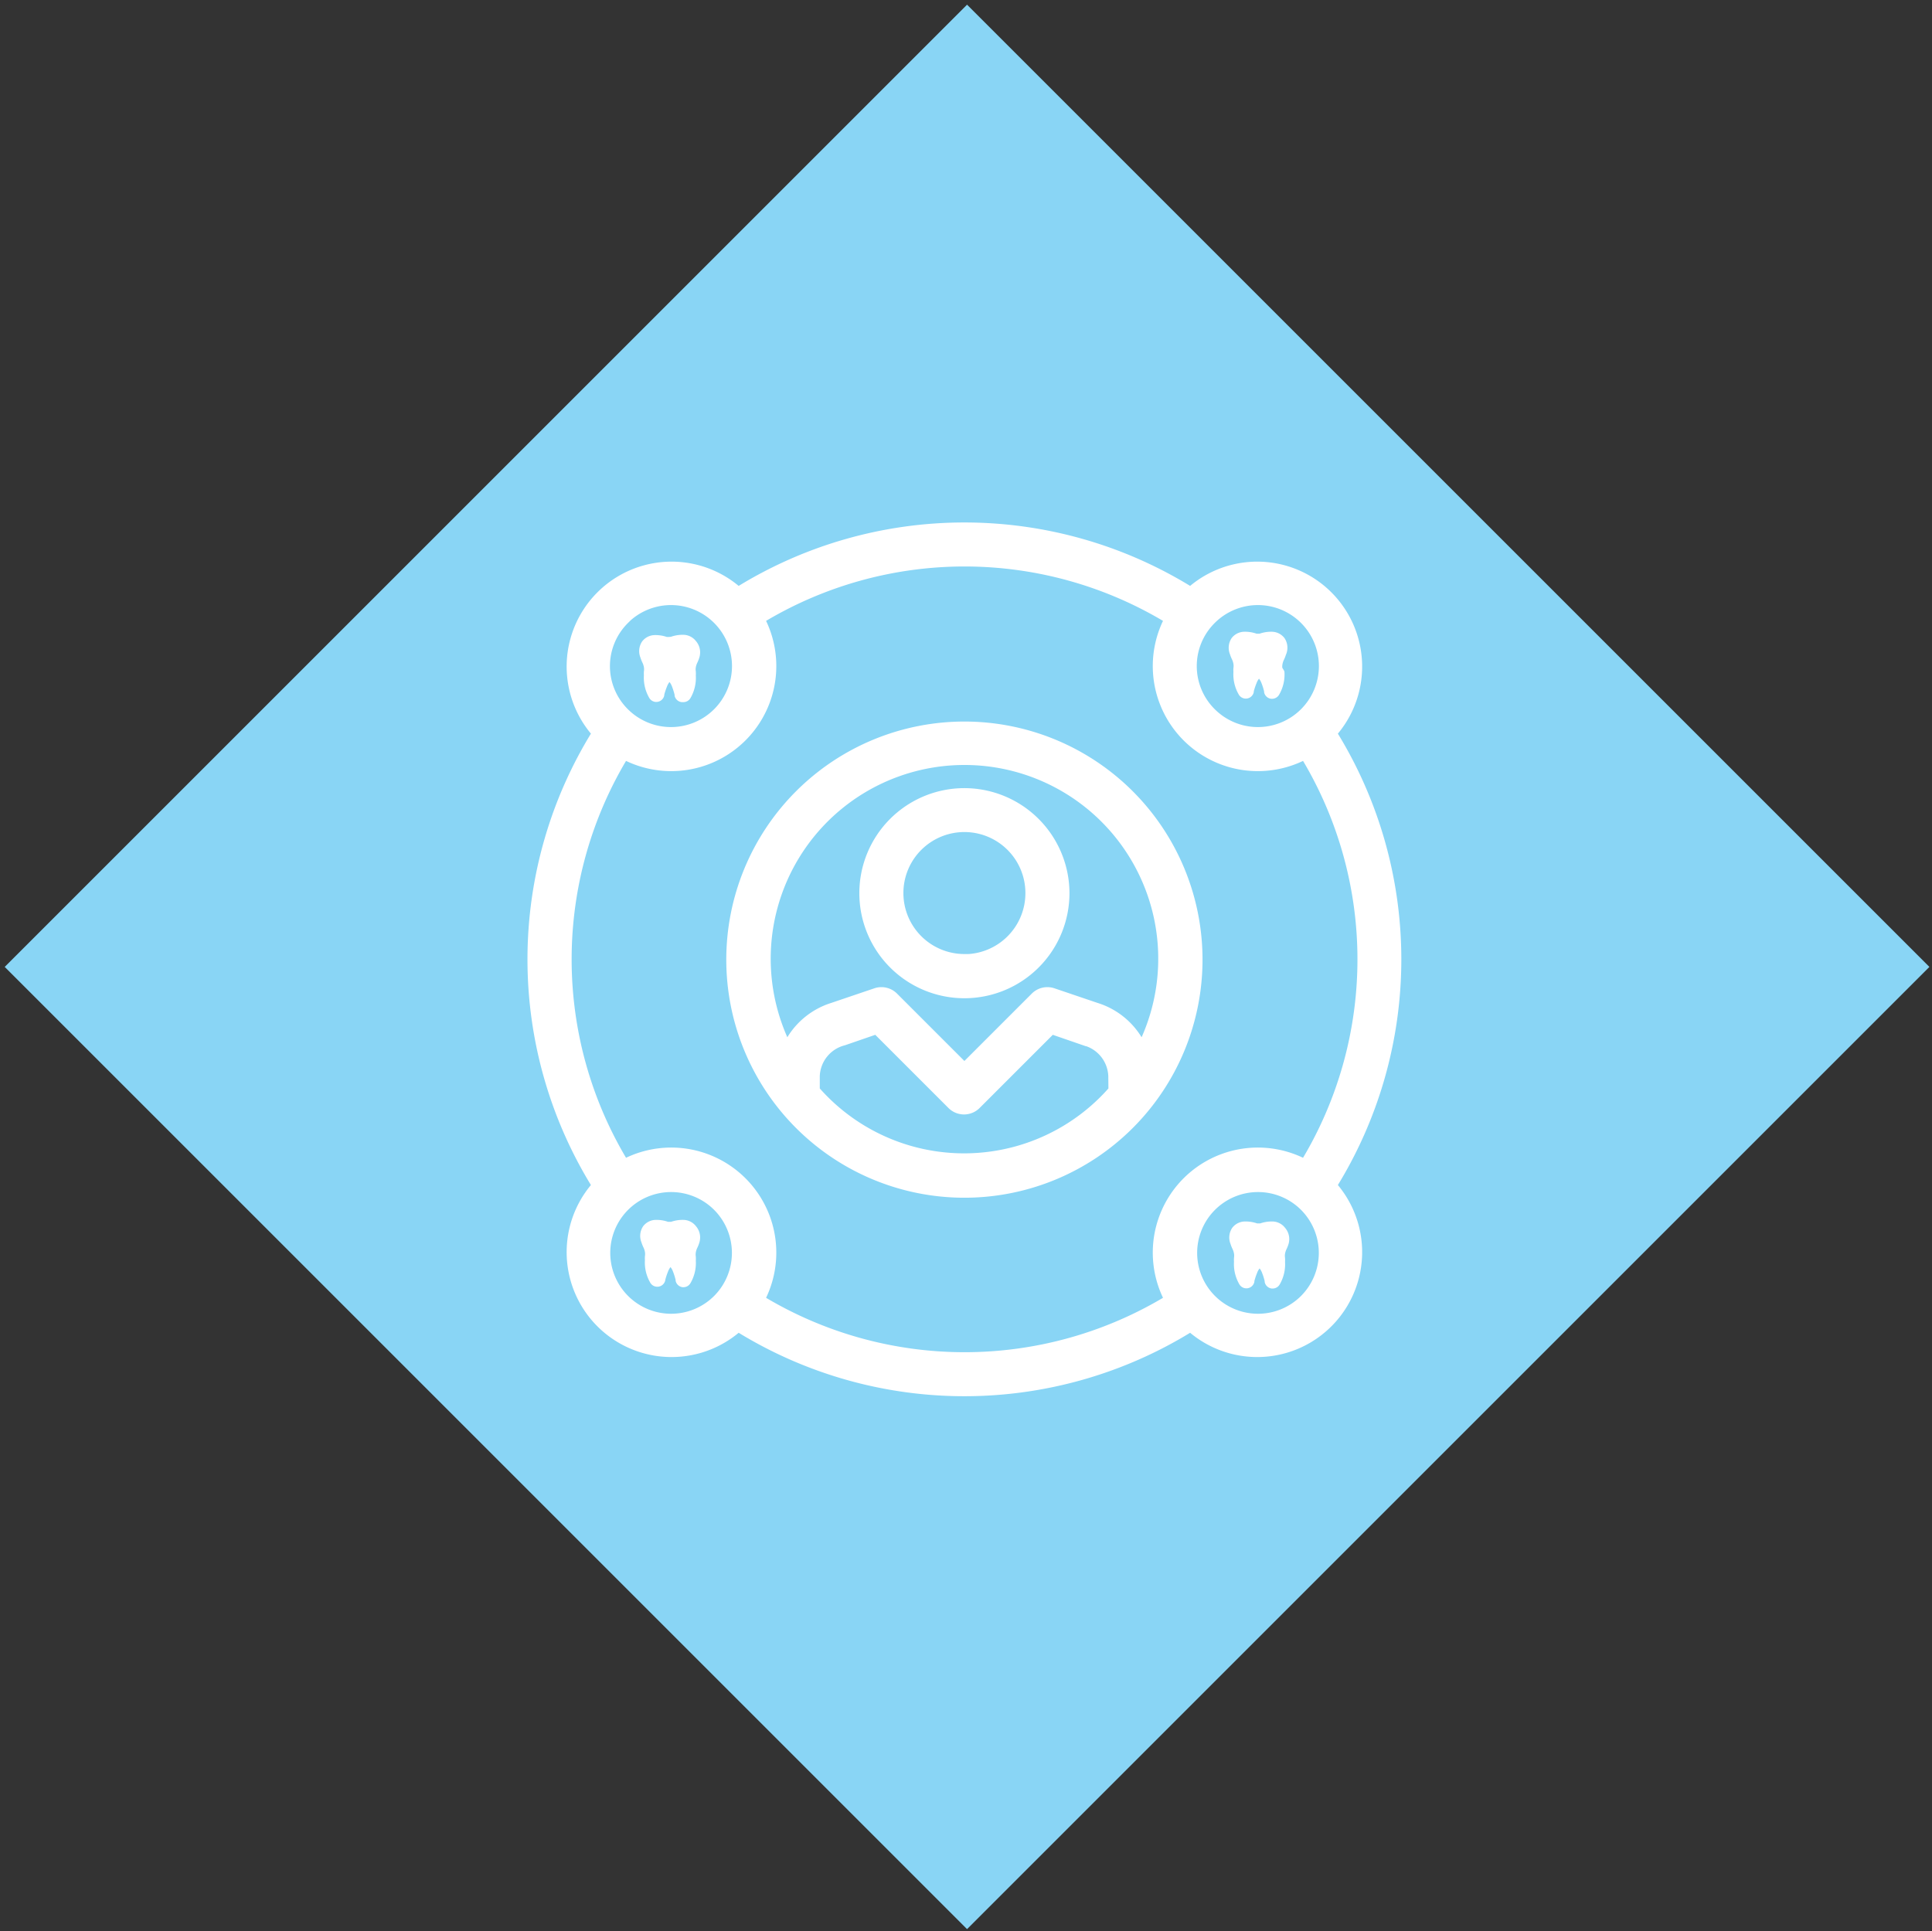
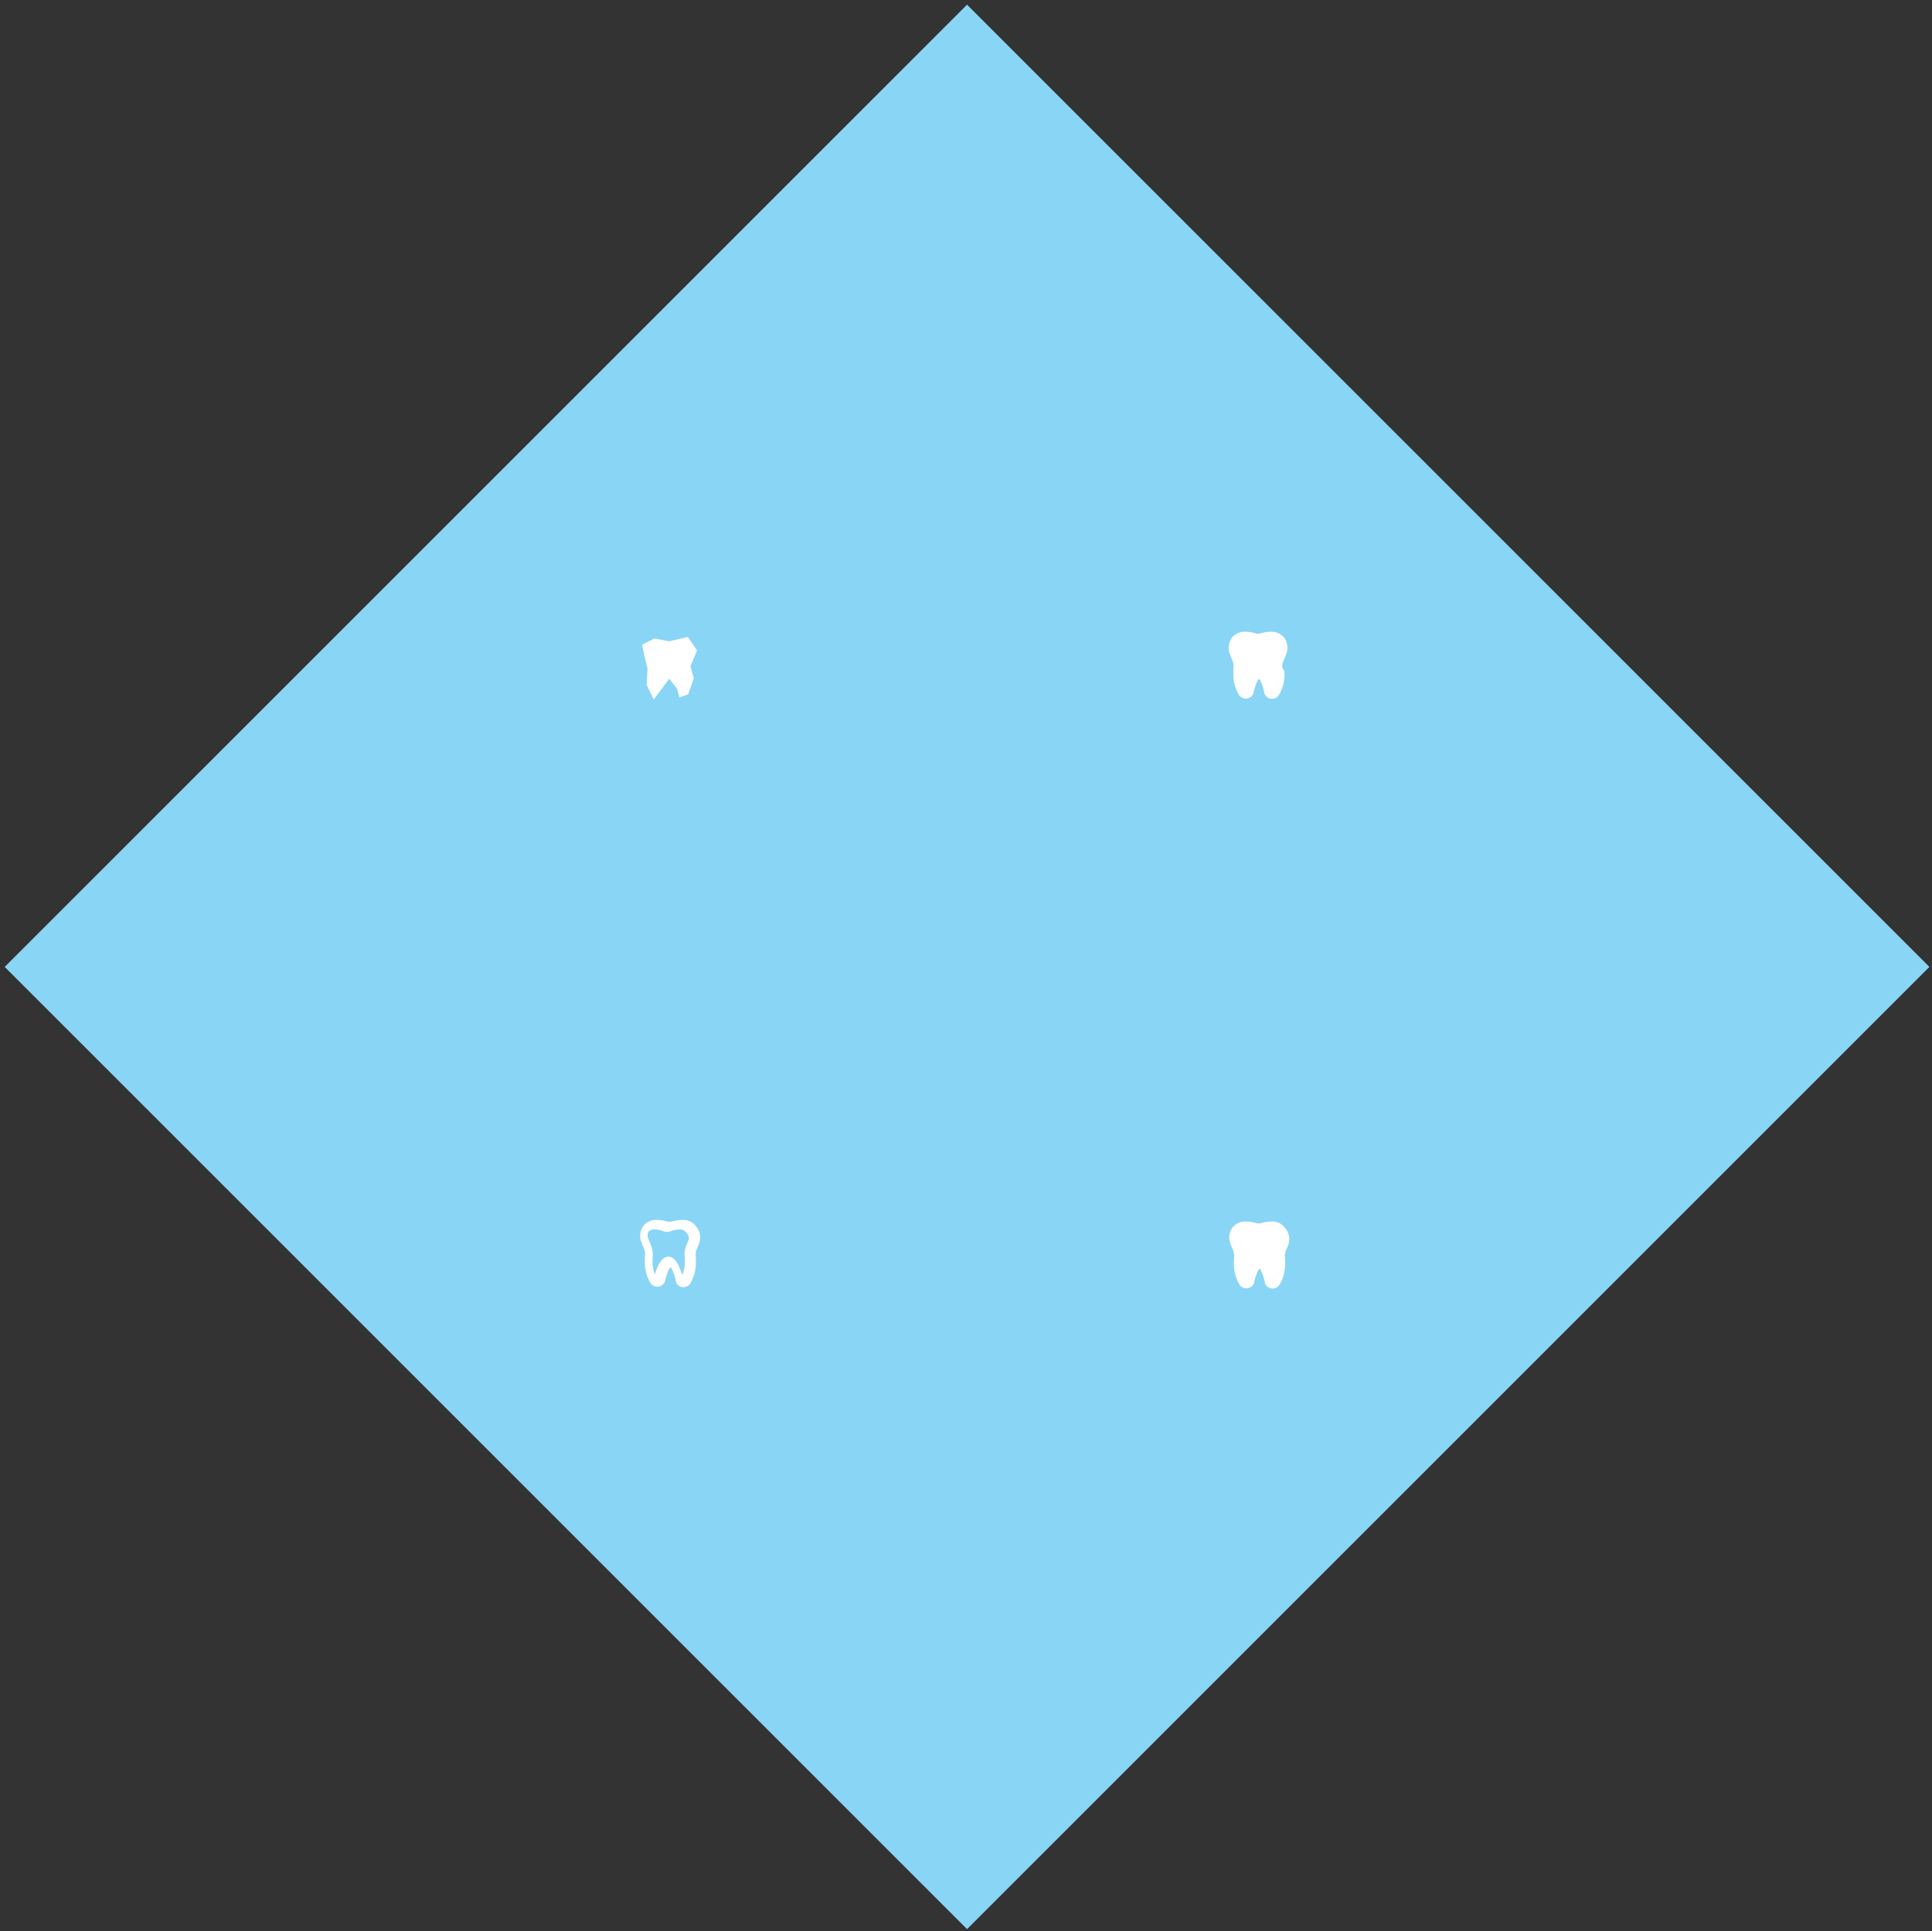
<svg xmlns="http://www.w3.org/2000/svg" viewBox="0 0 132.86 132.83">
  <rect x="0" y="0" width="132.86" height="132.83" fill="#333333" stroke="none" />
  <defs>
    <style>.a{fill:#89d5f5;}.b,.c{fill:#fff;stroke:#fff;stroke-miterlimit:10;}.b{stroke-width:0.75px;}.c{stroke-width:0.38px;}</style>
  </defs>
  <title>diamond-UCD-1</title>
  <rect class="a" x="19.71" y="19.71" width="93.59" height="93.59" transform="translate(-27.55 66.5) rotate(-45)" />
-   <path class="b" d="M66.32,50a16,16,0,1,0,16,16A16,16,0,0,0,66.32,50ZM76.6,75A13.64,13.64,0,0,1,56,75V74a2.65,2.65,0,0,1,2-2.47l2.29-.79,5.2,5.2a1.14,1.14,0,0,0,1.61,0l5.2-5.2,2.29.79a2.65,2.65,0,0,1,2,2.47Zm1.92-2.82a5.07,5.07,0,0,0-3.17-2.85l-2.95-1a1.14,1.14,0,0,0-1.18.27l-4.9,4.9-4.9-4.9a1.14,1.14,0,0,0-1.18-.27l-2.95,1a5.07,5.07,0,0,0-3.16,2.85,13.7,13.7,0,1,1,24.39,0ZM66.32,54.58a6.85,6.85,0,1,0,6.85,6.85A6.86,6.86,0,0,0,66.32,54.58Zm0,11.41a4.57,4.57,0,1,1,4.57-4.57A4.57,4.57,0,0,1,66.32,66ZM81.88,40.76a29.42,29.42,0,0,0-31.12,0,6.84,6.84,0,0,0-9.66,9.66,29.42,29.42,0,0,0,0,31.12,6.84,6.84,0,0,0,9.66,9.66,29.42,29.42,0,0,0,31.12,0,6.84,6.84,0,0,0,9.66-9.66,29.42,29.42,0,0,0,0-31.12,6.84,6.84,0,0,0-9.66-9.66Zm1.39,1.82a4.57,4.57,0,1,1,0,6.46A4.55,4.55,0,0,1,83.27,42.58Zm-40.36,0a4.57,4.57,0,1,1,0,6.46A4.55,4.55,0,0,1,42.92,42.58ZM49.37,89.4a4.56,4.56,0,1,1,0-6.46A4.57,4.57,0,0,1,49.37,89.4Zm40.36,0a4.56,4.56,0,1,1,0-6.46A4.57,4.57,0,0,1,89.73,89.4Zm-9.26,0a27.14,27.14,0,0,1-28.28,0,6.85,6.85,0,0,0-9.28-9.28,27.14,27.14,0,0,1,0-28.28,6.85,6.85,0,0,0,9.28-9.28,27.14,27.14,0,0,1,28.28,0,6.85,6.85,0,0,0,9.28,9.28,27.14,27.14,0,0,1,0,28.28,6.85,6.85,0,0,0-9.28,9.28Z" />
  <path class="c" d="M88.18,44a.92.92,0,0,0-.69-.36,2.19,2.19,0,0,0-.83.13l0,0-.12,0-.12,0-.05,0a2.2,2.2,0,0,0-.83-.13.92.92,0,0,0-.69.36,1,1,0,0,0-.09.93,2.34,2.34,0,0,0,.12.31,1.38,1.38,0,0,1,.13.4,1.05,1.05,0,0,1,0,.32,1.86,1.86,0,0,0,0,.26,2.57,2.57,0,0,0,.34,1.45.37.37,0,0,0,.68-.09v-.05a4.53,4.53,0,0,1,.2-.61,1.26,1.26,0,0,1,.28-.45s0,0,.07,0h0s.05,0,.07,0a1.25,1.25,0,0,1,.28.45,4.51,4.51,0,0,1,.19.61l0,.06a.37.37,0,0,0,.31.28h.05a.37.37,0,0,0,.32-.19,2.57,2.57,0,0,0,.34-1.45A1.86,1.86,0,0,0,88,46a1.05,1.05,0,0,1,0-.32,1.38,1.38,0,0,1,.13-.4,2.34,2.34,0,0,0,.12-.31A1,1,0,0,0,88.18,44Zm-.17.86a2.12,2.12,0,0,1-.11.28,1.6,1.6,0,0,0-.15.48,1.26,1.26,0,0,0,0,.4,1.64,1.64,0,0,1,0,.22,2.34,2.34,0,0,1-.31,1.3.11.11,0,0,1-.11.06.11.11,0,0,1-.09-.08l0-.06a4.72,4.72,0,0,0-.21-.64,1.48,1.48,0,0,0-.34-.54.37.37,0,0,0-.25-.11h0a.36.36,0,0,0-.26.11,1.48,1.48,0,0,0-.34.54,4.75,4.75,0,0,0-.21.65v.05a.11.11,0,0,1-.09.08.11.11,0,0,1-.11-.06,2.34,2.34,0,0,1-.31-1.3,1.64,1.64,0,0,1,0-.22,1.26,1.26,0,0,0,0-.4,1.6,1.6,0,0,0-.15-.48,2.11,2.11,0,0,1-.11-.28.76.76,0,0,1,0-.7.66.66,0,0,1,.5-.25,1.94,1.94,0,0,1,.73.12l0,0a.47.47,0,0,0,.42,0l0,0a2,2,0,0,1,.73-.12.66.66,0,0,1,.5.25A.76.76,0,0,1,88,44.88Z" />
  <polygon class="c" points="87.69 43.83 86.49 44.11 85.51 43.92 84.83 44.25 84.97 44.88 85.19 45.77 85.13 46.88 85.46 47.56 86.49 46.19 87.21 47.1 87.32 47.53 87.65 47.42 87.98 46.46 87.75 45.64 88.19 44.56 87.69 43.83" />
-   <path class="c" d="M47.71,44.21a.92.92,0,0,0-.69-.36,2.19,2.19,0,0,0-.83.13l0,0L46,44l-.12,0-.05,0a2.2,2.2,0,0,0-.83-.13.92.92,0,0,0-.69.36,1,1,0,0,0-.09.93,2.34,2.34,0,0,0,.12.31,1.38,1.38,0,0,1,.13.4,1.05,1.05,0,0,1,0,.32,1.86,1.86,0,0,0,0,.26,2.57,2.57,0,0,0,.34,1.45.37.37,0,0,0,.68-.09v-.05a4.53,4.53,0,0,1,.2-.61,1.26,1.26,0,0,1,.28-.45s0,0,.07,0h0s.05,0,.07,0a1.25,1.25,0,0,1,.28.45,4.51,4.51,0,0,1,.19.61l0,.06a.37.37,0,0,0,.31.28H47a.37.37,0,0,0,.32-.19,2.57,2.57,0,0,0,.34-1.45,1.86,1.86,0,0,0,0-.26,1.05,1.05,0,0,1,0-.32,1.38,1.38,0,0,1,.13-.4,2.34,2.34,0,0,0,.12-.31A1,1,0,0,0,47.71,44.21Zm-.17.86a2.12,2.12,0,0,1-.11.28,1.6,1.6,0,0,0-.15.48,1.26,1.26,0,0,0,0,.4,1.64,1.64,0,0,1,0,.22,2.34,2.34,0,0,1-.31,1.3.11.11,0,0,1-.11.06.11.11,0,0,1-.09-.08l0-.06a4.72,4.72,0,0,0-.21-.64,1.48,1.48,0,0,0-.34-.54.37.37,0,0,0-.25-.11h0a.36.36,0,0,0-.26.11,1.48,1.48,0,0,0-.34.54,4.75,4.75,0,0,0-.21.65v.05a.11.11,0,0,1-.09.08.11.11,0,0,1-.11-.06,2.34,2.34,0,0,1-.31-1.3,1.64,1.64,0,0,1,0-.22,1.26,1.26,0,0,0,0-.4,1.6,1.6,0,0,0-.15-.48,2.11,2.11,0,0,1-.11-.28.76.76,0,0,1,0-.7.66.66,0,0,1,.5-.25,1.94,1.94,0,0,1,.73.12l0,0a.47.47,0,0,0,.42,0l0,0a2,2,0,0,1,.73-.12.66.66,0,0,1,.5.25A.76.76,0,0,1,47.55,45.06Z" />
  <polygon class="c" points="47.22 44.02 46.03 44.3 45.04 44.11 44.37 44.44 44.5 45.06 44.72 45.96 44.66 47.06 44.99 47.74 46.02 46.37 46.74 47.29 46.85 47.72 47.18 47.6 47.51 46.64 47.28 45.82 47.72 44.75 47.22 44.02" />
  <path class="c" d="M47.71,84.45a.92.92,0,0,0-.69-.36,2.19,2.19,0,0,0-.83.13l0,0-.12,0-.12,0-.05,0a2.2,2.2,0,0,0-.83-.13.92.92,0,0,0-.69.36,1,1,0,0,0-.09.93,2.34,2.34,0,0,0,.12.31,1.38,1.38,0,0,1,.13.4,1.05,1.05,0,0,1,0,.32,1.86,1.86,0,0,0,0,.26,2.57,2.57,0,0,0,.34,1.45.37.37,0,0,0,.68-.09V88a4.53,4.53,0,0,1,.2-.61,1.26,1.26,0,0,1,.28-.45s0,0,.07,0h0s.05,0,.07,0a1.25,1.25,0,0,1,.28.45,4.51,4.51,0,0,1,.19.61l0,.06a.37.37,0,0,0,.31.28H47a.37.37,0,0,0,.32-.19,2.57,2.57,0,0,0,.34-1.45,1.86,1.86,0,0,0,0-.26,1.05,1.05,0,0,1,0-.32,1.38,1.38,0,0,1,.13-.4,2.34,2.34,0,0,0,.12-.31A1,1,0,0,0,47.71,84.45Zm-.17.86a2.12,2.12,0,0,1-.11.28,1.6,1.6,0,0,0-.15.48,1.26,1.26,0,0,0,0,.4,1.64,1.64,0,0,1,0,.22,2.34,2.34,0,0,1-.31,1.3.11.11,0,0,1-.11.06.11.11,0,0,1-.09-.08l0-.06a4.72,4.72,0,0,0-.21-.64,1.48,1.48,0,0,0-.34-.54.37.37,0,0,0-.25-.11h0a.36.36,0,0,0-.26.11,1.48,1.48,0,0,0-.34.54,4.75,4.75,0,0,0-.21.65V88a.11.11,0,0,1-.09.08A.11.11,0,0,1,45,88a2.34,2.34,0,0,1-.31-1.3,1.64,1.64,0,0,1,0-.22,1.26,1.26,0,0,0,0-.4,1.6,1.6,0,0,0-.15-.48,2.11,2.11,0,0,1-.11-.28.76.76,0,0,1,0-.7.66.66,0,0,1,.5-.25,1.94,1.94,0,0,1,.73.12l0,0a.47.47,0,0,0,.42,0l0,0a2,2,0,0,1,.73-.12.66.66,0,0,1,.5.25A.76.76,0,0,1,47.55,85.31Z" />
-   <polygon class="c" points="47.22 84.26 46.03 84.54 45.04 84.35 44.37 84.68 44.5 85.31 44.72 86.2 44.66 87.3 44.99 87.99 46.02 86.61 46.74 87.53 46.85 87.96 47.18 87.85 47.51 86.89 47.28 86.06 47.72 84.99 47.22 84.26" />
  <path class="c" d="M88.22,84.56a.92.92,0,0,0-.69-.36,2.19,2.19,0,0,0-.83.13l0,0-.12,0-.12,0-.05,0a2.2,2.2,0,0,0-.83-.13.92.92,0,0,0-.69.36,1,1,0,0,0-.09.93,2.34,2.34,0,0,0,.12.31,1.38,1.38,0,0,1,.13.4,1.05,1.05,0,0,1,0,.32,1.86,1.86,0,0,0,0,.26,2.57,2.57,0,0,0,.34,1.45.37.37,0,0,0,.68-.09v-.05a4.53,4.53,0,0,1,.2-.61,1.26,1.26,0,0,1,.28-.45s0,0,.07,0h0s.05,0,.07,0a1.25,1.25,0,0,1,.28.45,4.51,4.51,0,0,1,.19.61l0,.06a.37.37,0,0,0,.31.28h.05a.37.37,0,0,0,.32-.19,2.57,2.57,0,0,0,.34-1.45,1.86,1.86,0,0,0,0-.26,1.05,1.05,0,0,1,0-.32,1.38,1.38,0,0,1,.13-.4,2.34,2.34,0,0,0,.12-.31A1,1,0,0,0,88.22,84.56Zm-.17.86a2.12,2.12,0,0,1-.11.28,1.6,1.6,0,0,0-.15.48,1.26,1.26,0,0,0,0,.4,1.64,1.64,0,0,1,0,.22,2.34,2.34,0,0,1-.31,1.3.11.11,0,0,1-.11.06.11.11,0,0,1-.09-.08l0-.06a4.72,4.72,0,0,0-.21-.64,1.48,1.48,0,0,0-.34-.54.37.37,0,0,0-.25-.11h0a.36.36,0,0,0-.26.11,1.48,1.48,0,0,0-.34.54,4.75,4.75,0,0,0-.21.65v.05a.11.11,0,0,1-.09.08.11.11,0,0,1-.11-.06,2.34,2.34,0,0,1-.31-1.3,1.64,1.64,0,0,1,0-.22,1.26,1.26,0,0,0,0-.4,1.6,1.6,0,0,0-.15-.48,2.11,2.11,0,0,1-.11-.28.76.76,0,0,1,0-.7.66.66,0,0,1,.5-.25,1.94,1.94,0,0,1,.73.12l0,0a.47.47,0,0,0,.42,0l0,0a2,2,0,0,1,.73-.12.66.66,0,0,1,.5.25A.76.76,0,0,1,88.05,85.42Z" />
  <polygon class="c" points="87.72 84.38 86.53 84.65 85.54 84.47 84.87 84.79 85 85.42 85.22 86.31 85.16 87.42 85.5 88.1 86.53 86.73 87.25 87.65 87.35 88.07 87.68 87.96 88.02 87 87.79 86.18 88.22 85.11 87.72 84.38" />
</svg>